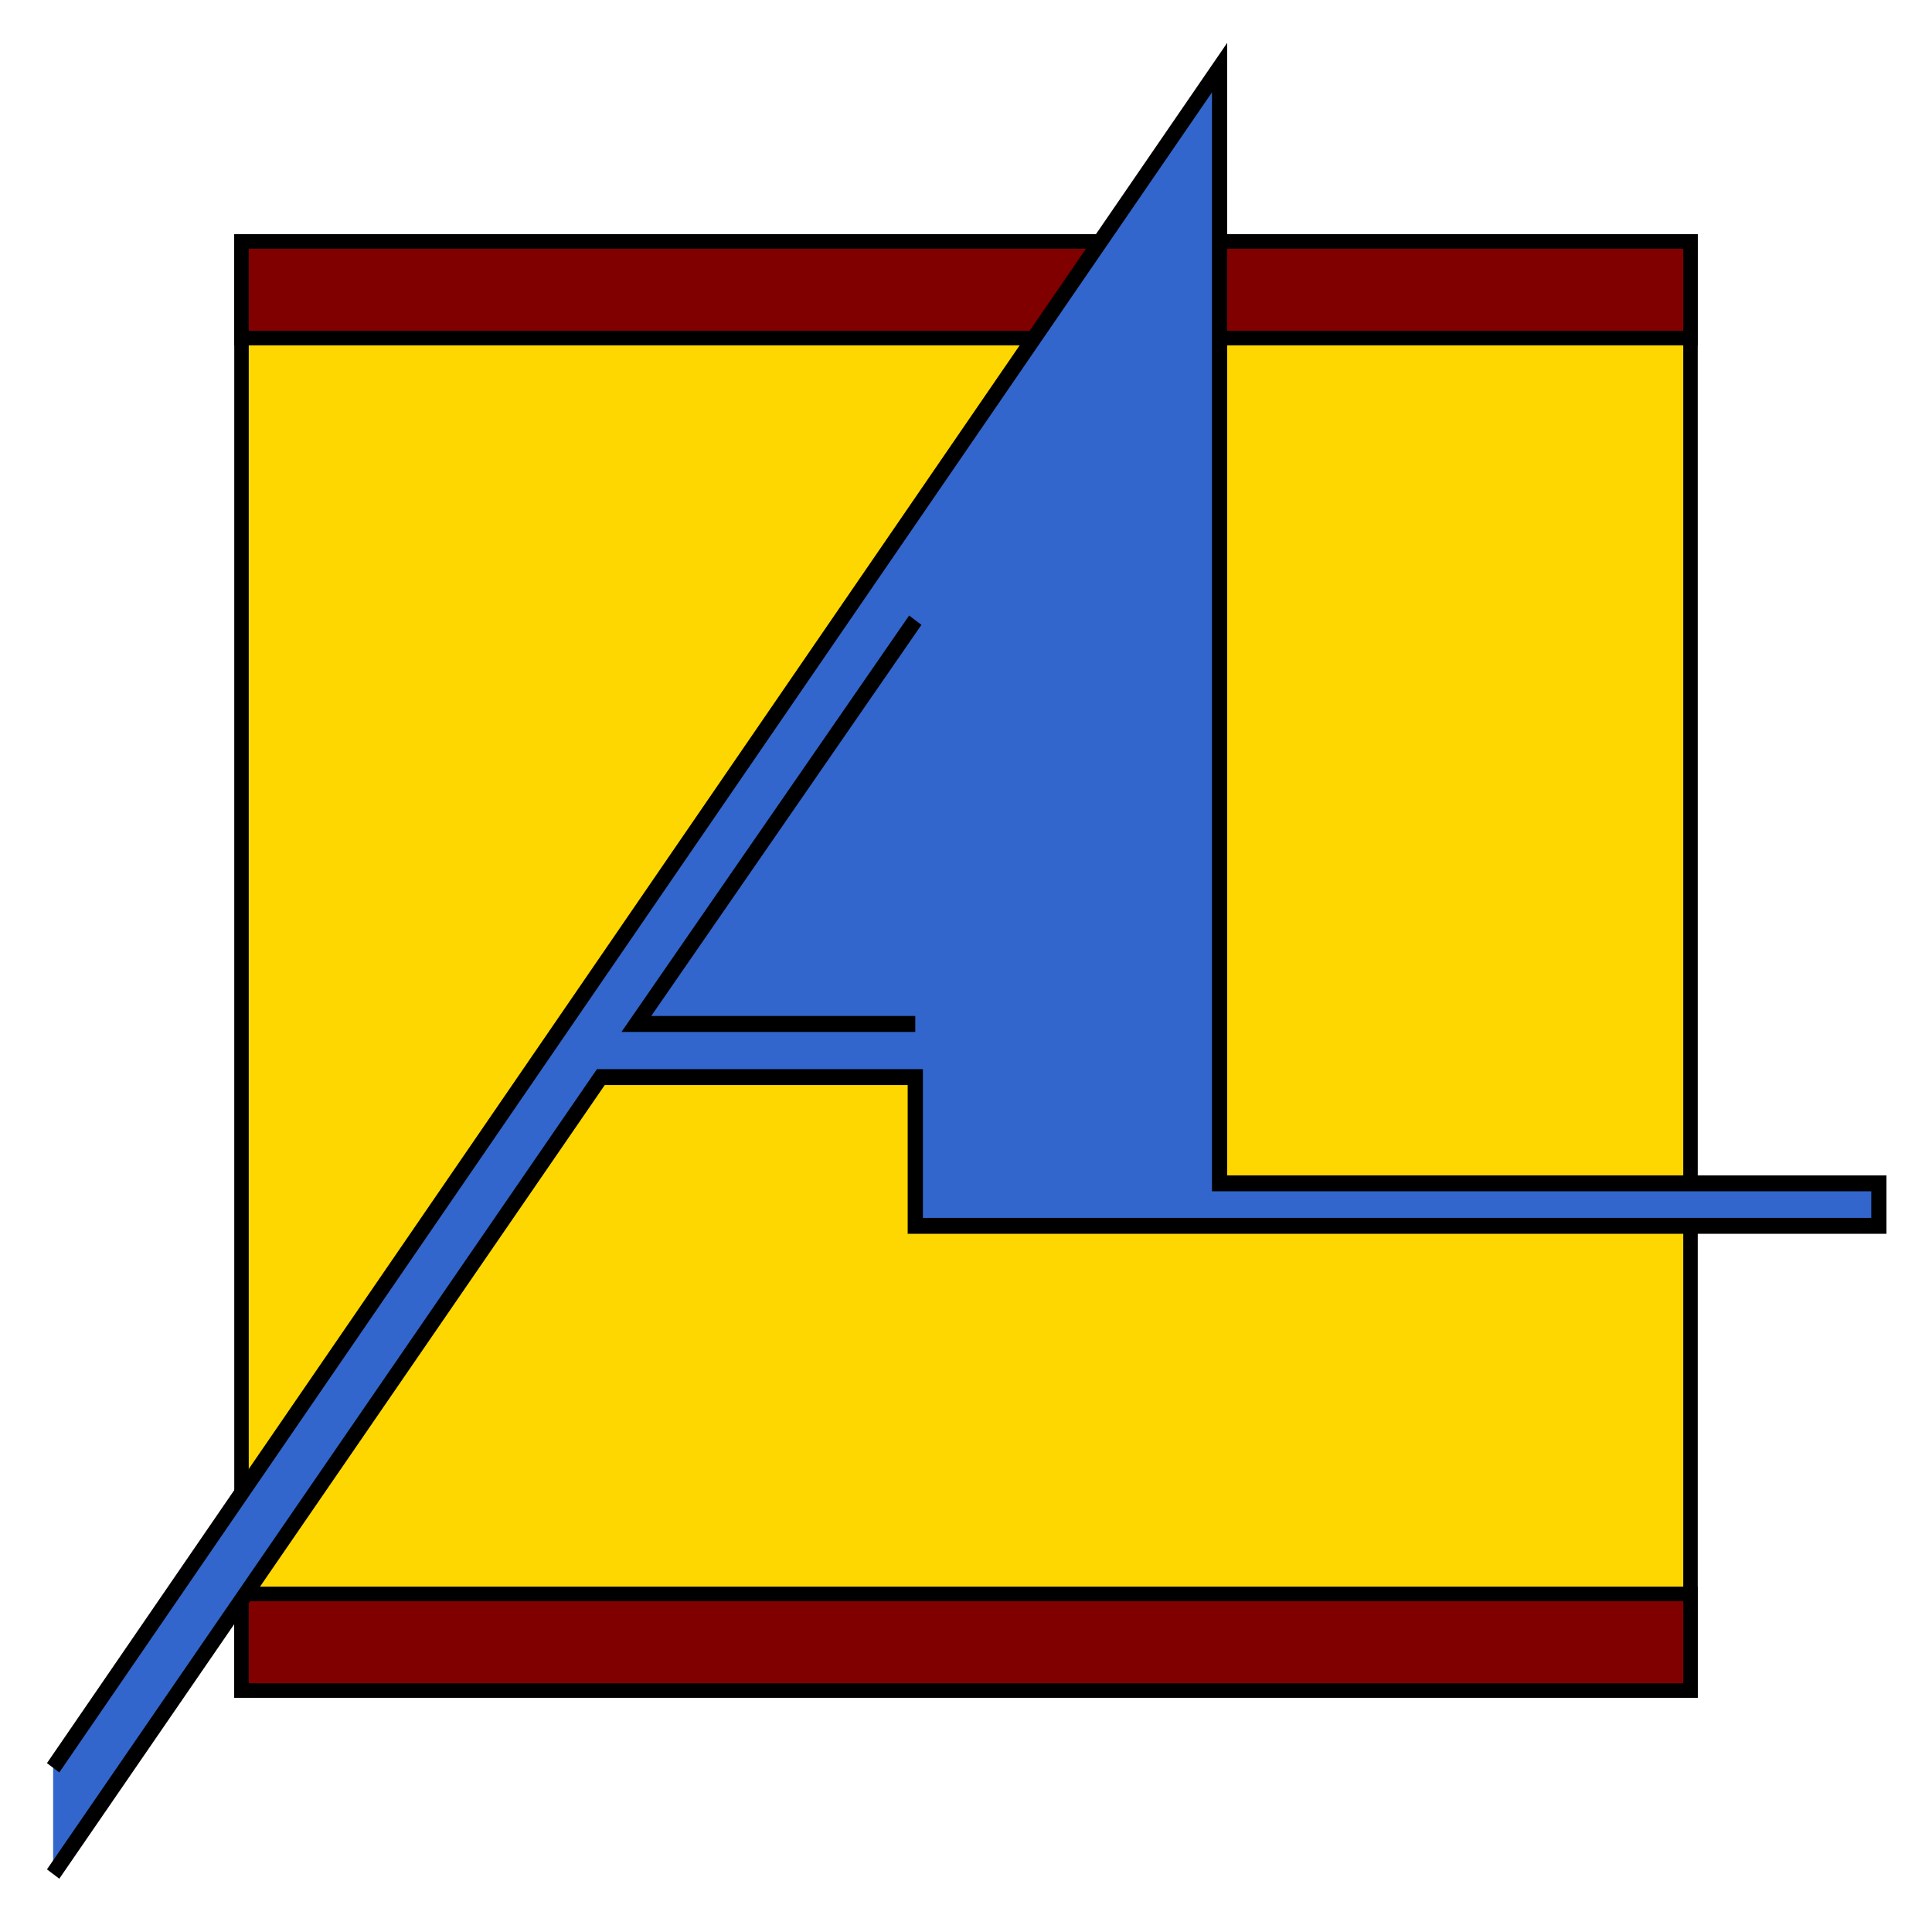
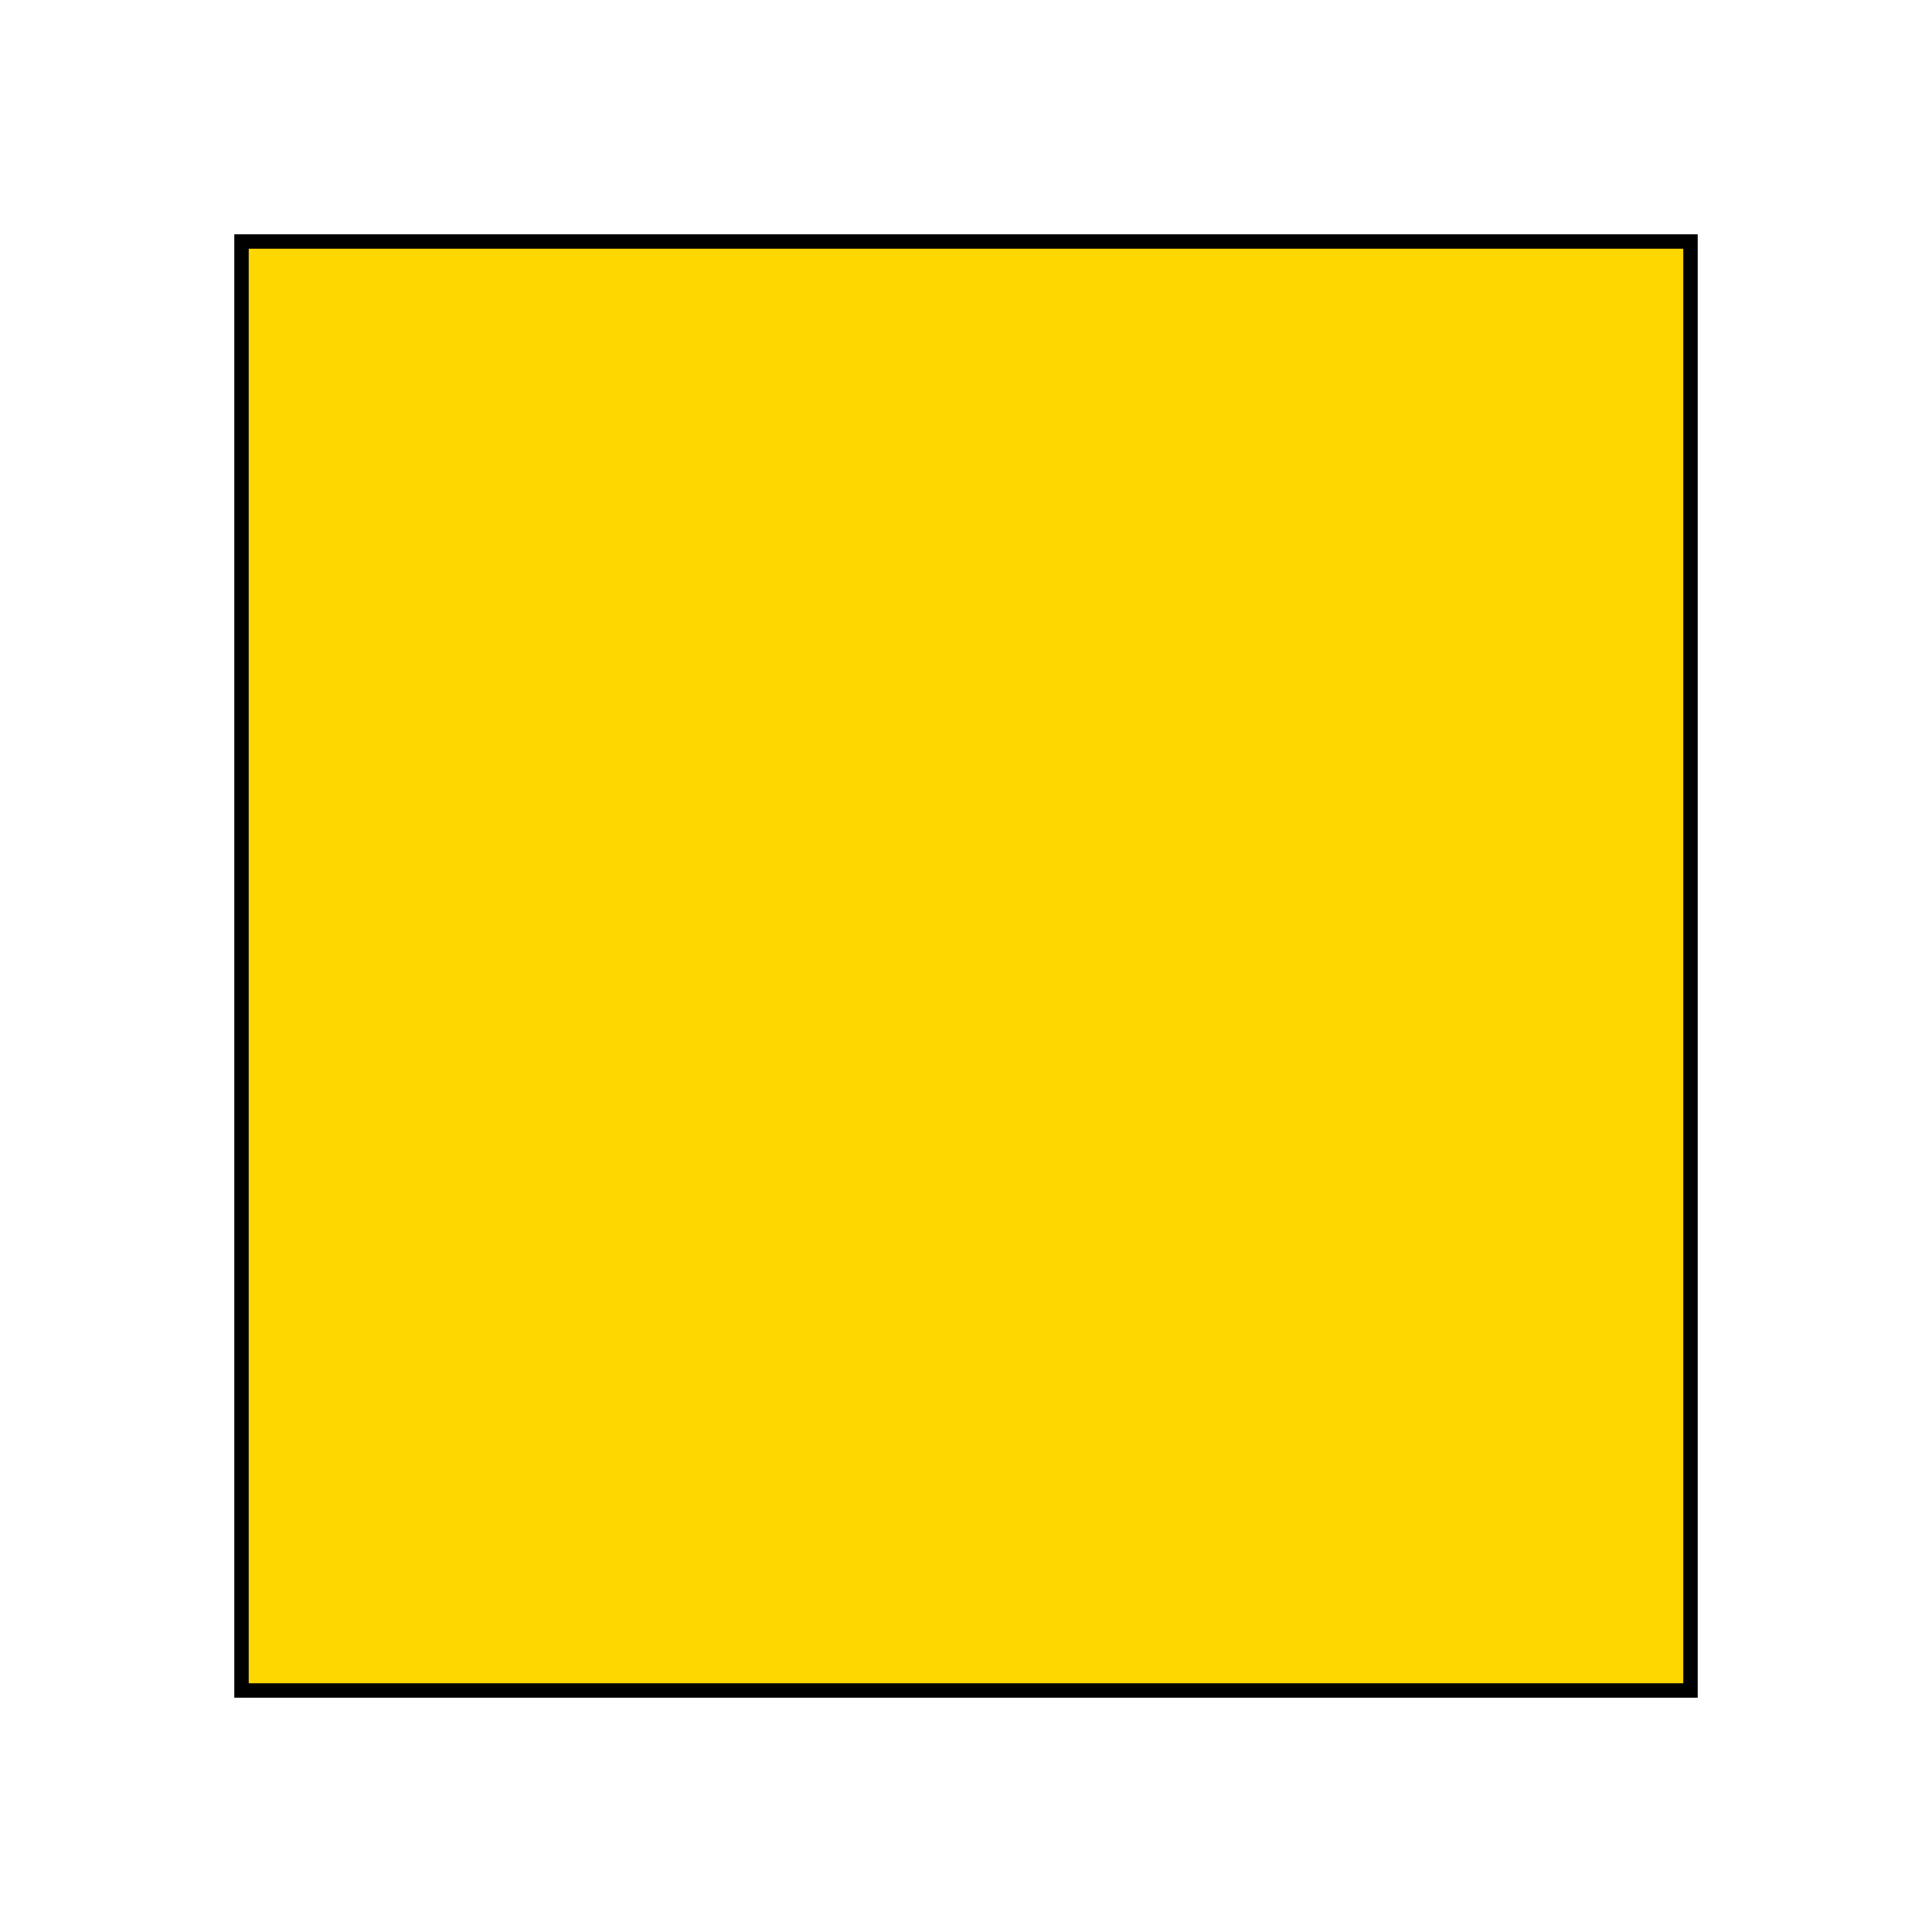
<svg xmlns="http://www.w3.org/2000/svg" width="400" height="400" viewBox="0 0 400 400">
  <defs>
    <mask id="amask">
-       <rect x="0" y="0" width="400" height="400" fill="white" />
-       <polygon points="190 220 135 220 190 144 z" fill="black" />
-     </mask>
+       </mask>
  </defs>
  <g stroke="black" stroke-width="3">
    <rect x="50" y="50" width="300" height="300" fill="gold" />
-     <rect x="50" y="50" width="300" height="20" fill="maroon" />
-     <rect x="50" y="330" width="300" height="20" fill="maroon" />
    <polygon points="20 360 250 40 250 250 380 250 380 258 190 258                          190 230 128 230 20 380                          z" mask="url(#amask)" fill="#36c" transform="translate(-10 -30) scale(1.05 1.1)" />
-     <polygon points="190 220 135 220 190 144 z" fill="none" transform="translate(-10 -30) scale(1.05 1.1)" />
  </g>
</svg>